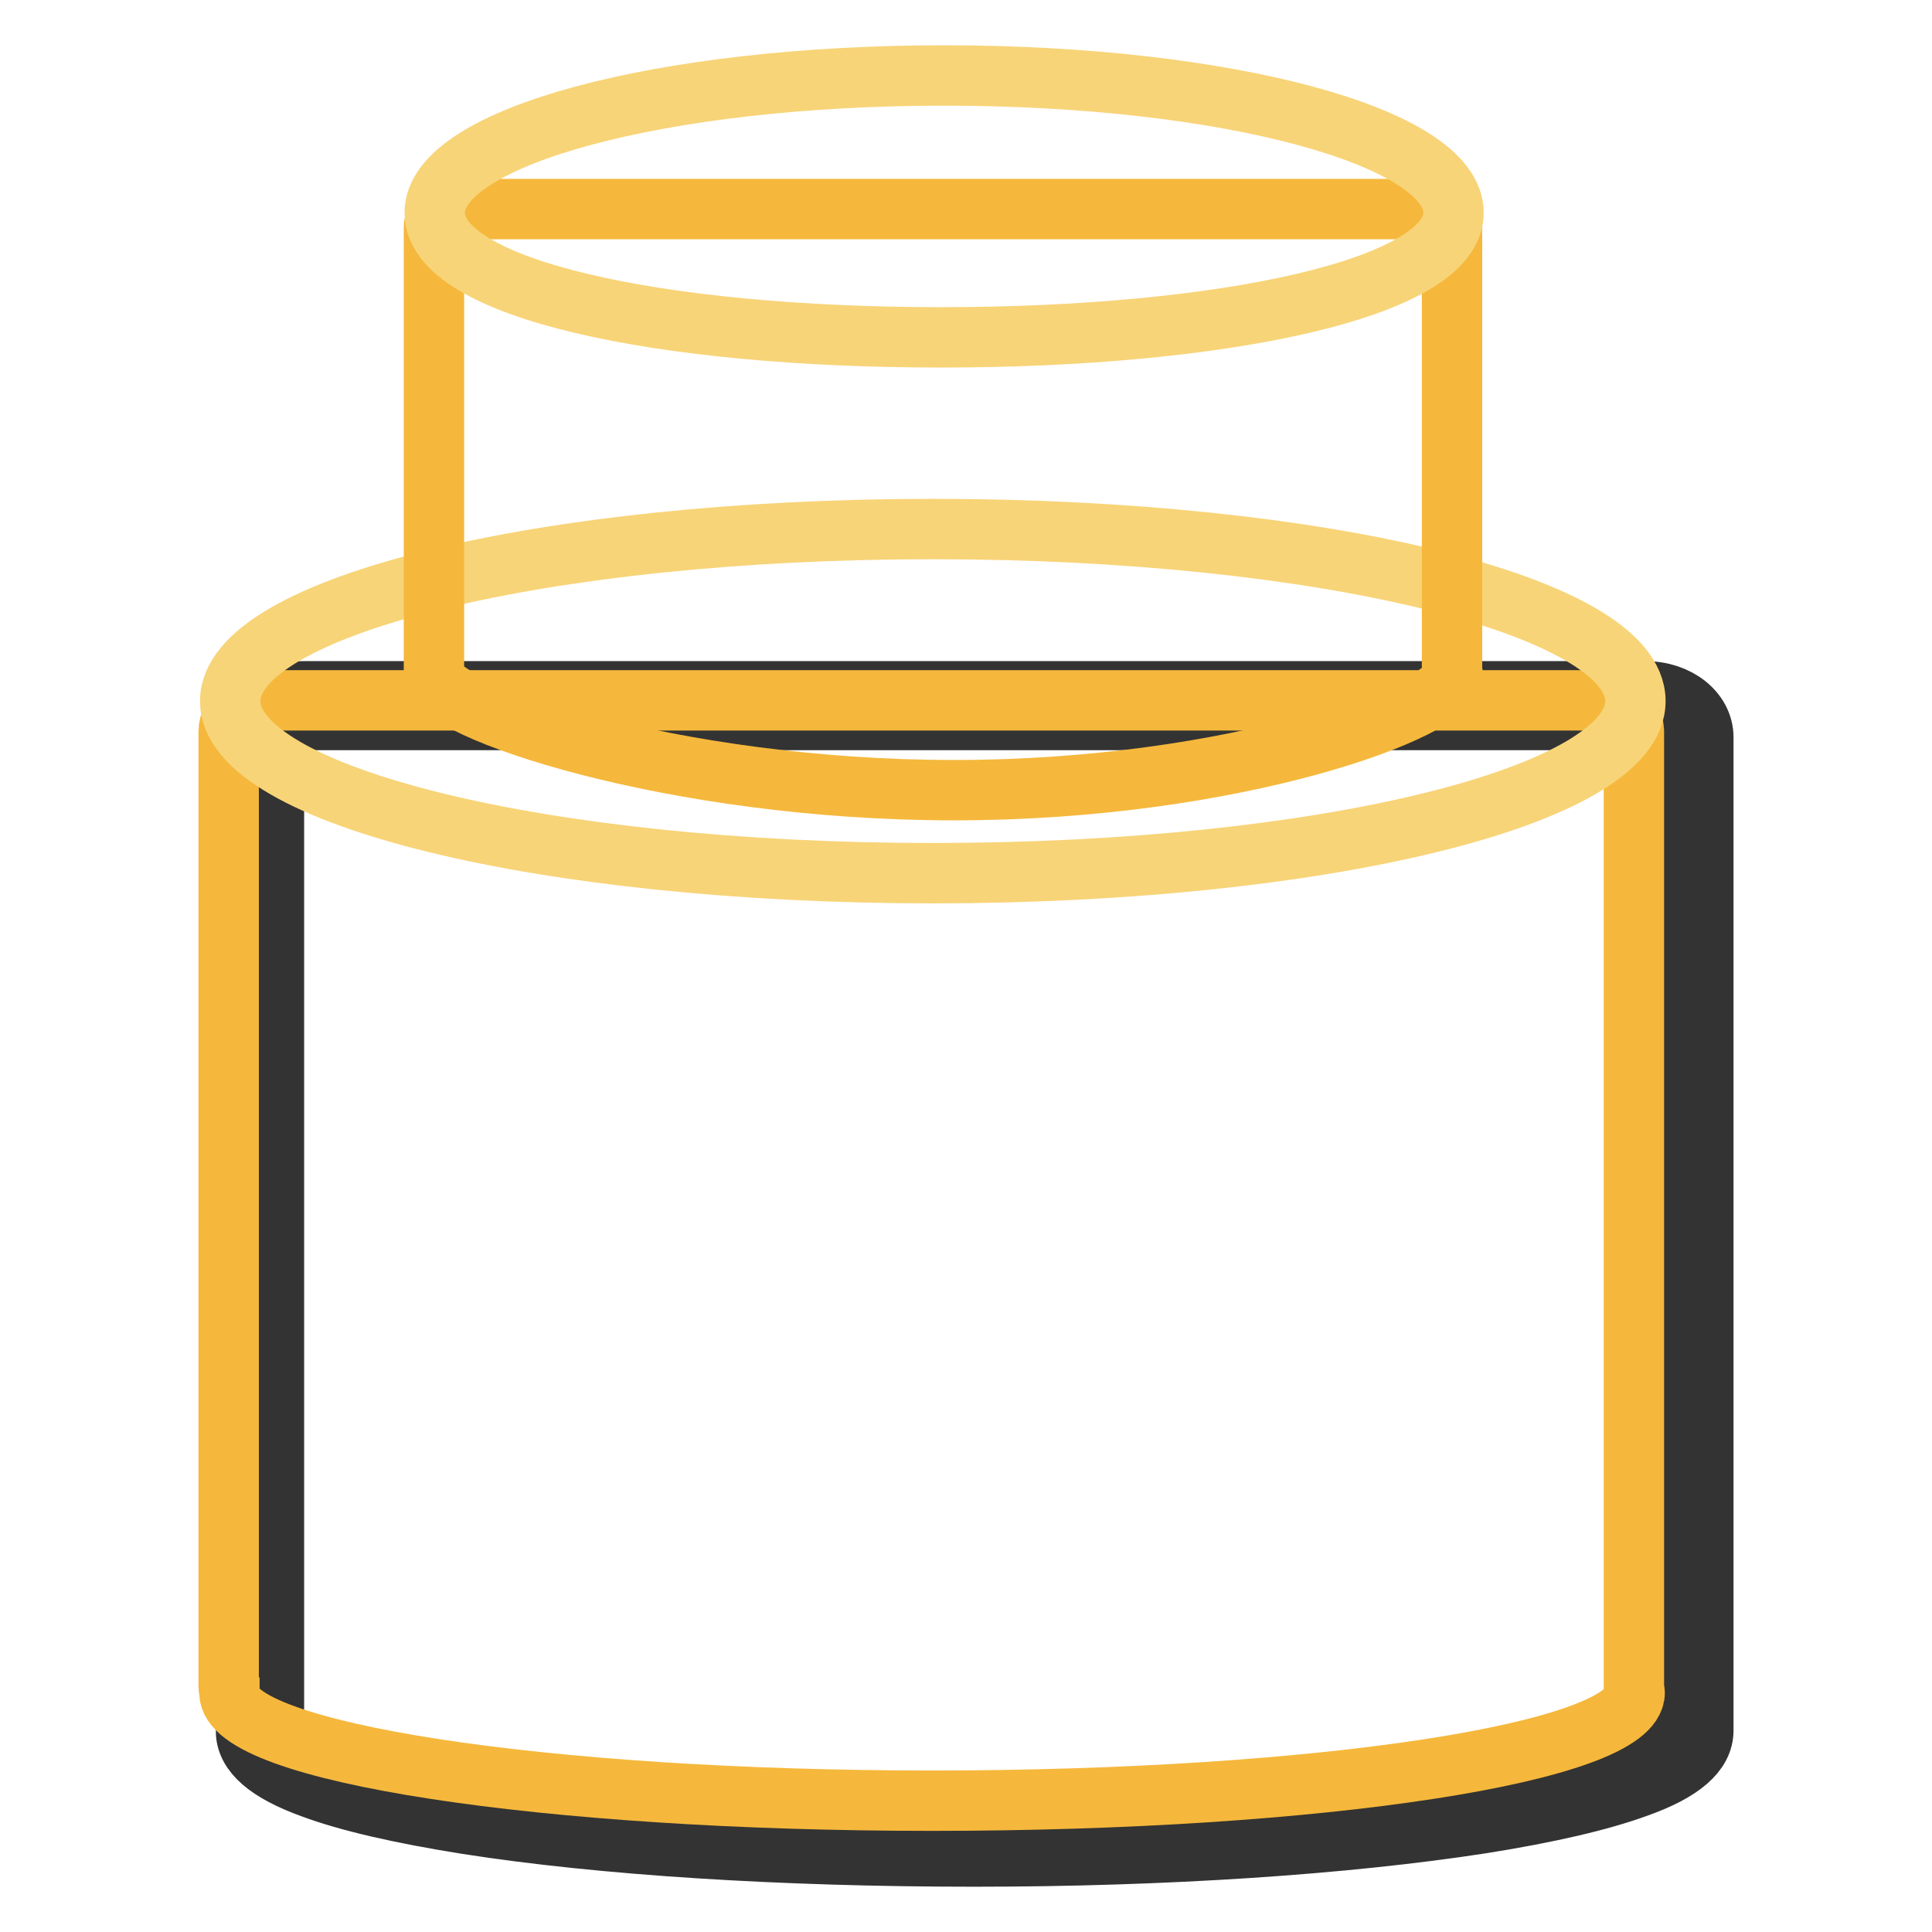
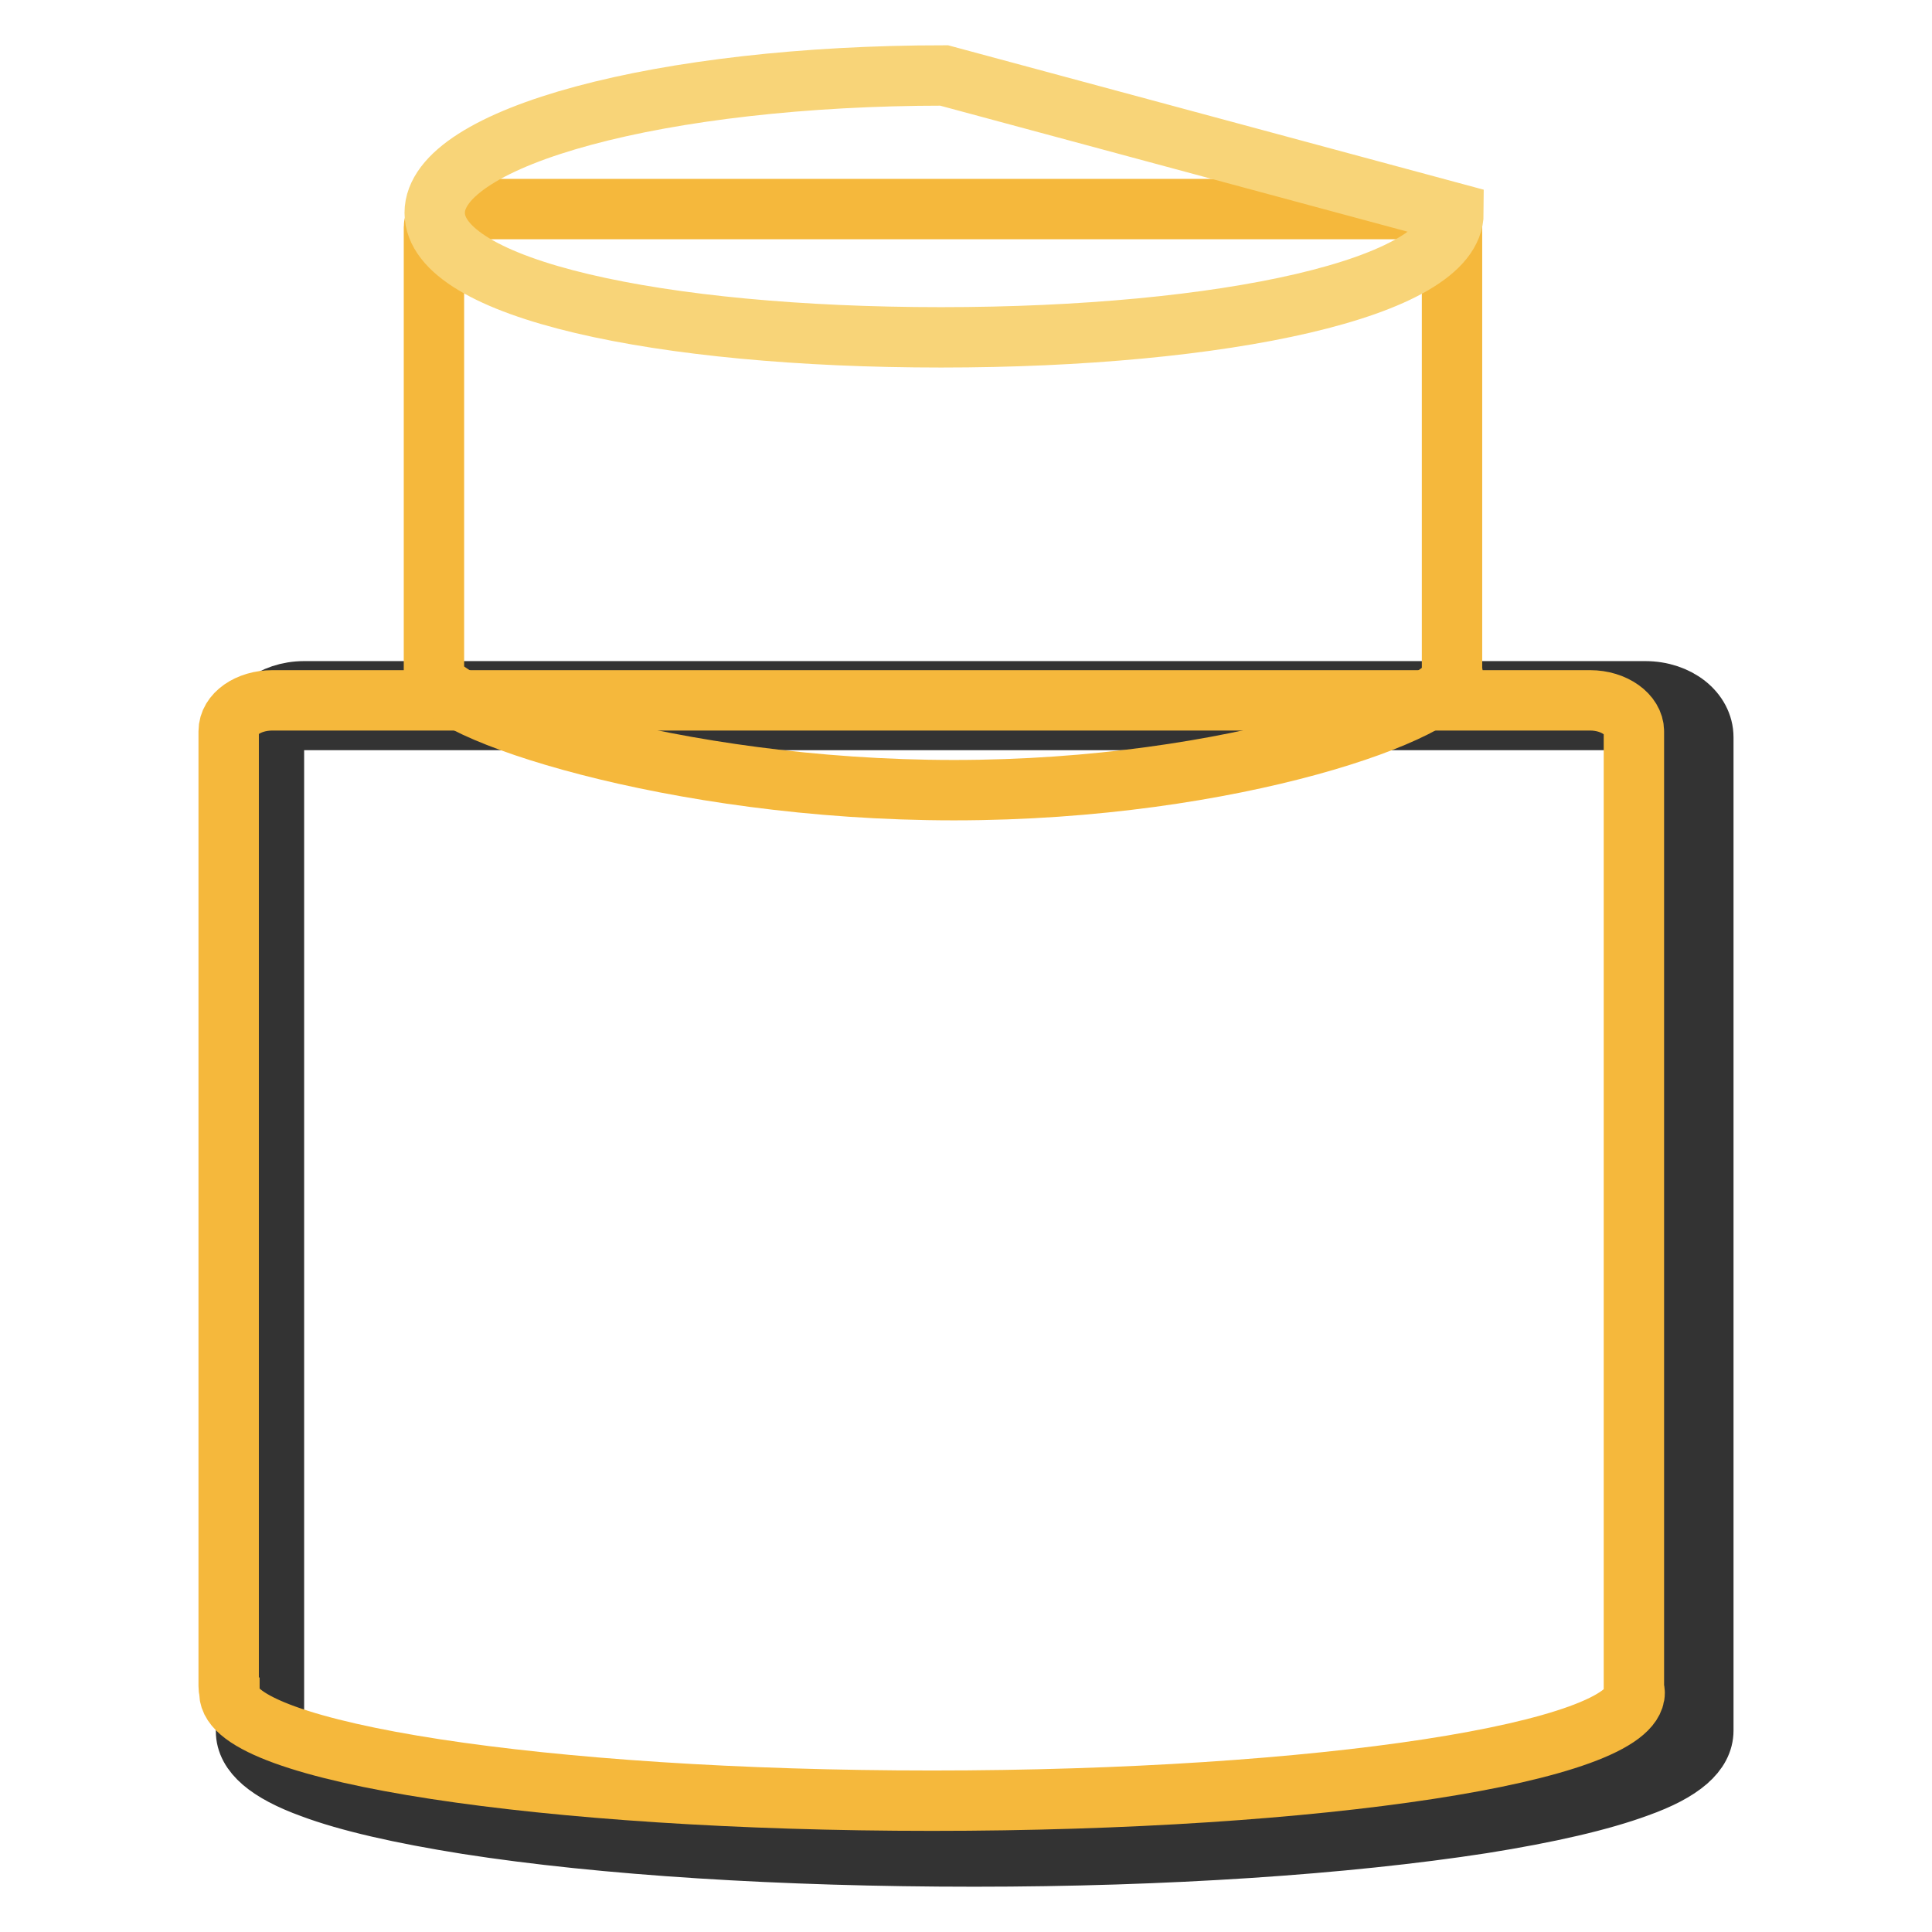
<svg xmlns="http://www.w3.org/2000/svg" version="1.1" x="0px" y="0px" viewBox="0 0 256 256" enable-background="new 0 0 256 256" xml:space="preserve">
  <g>
    <path stroke-width="8" fill-opacity="0" stroke="#333333" d="M129.1,246c-25.4,0-49.3-1.5-67.2-4.3c-8.8-1.4-15.8-3-20.6-4.8c-5.8-2.1-8.7-4.6-8.7-7.5 c0-0.2,0-0.3,0-0.4c0-0.2,0-0.4,0-0.5V97.7c0-3.4,3.5-6.1,7.7-6.1h177.7c4.3,0,7.7,2.7,7.7,6.1v130.7c0,0.1,0,0.3,0,0.4 c0,0.2,0,0.4,0,0.5c0,2.9-2.8,5.4-8.7,7.5c-4.9,1.8-11.8,3.4-20.6,4.8C178.3,244.4,154.4,246,129.1,246z M40.2,95.4 c-2.2,0-3.9,1.2-3.9,2.3v130.7c0,0,0,0.1,0,0.2l0.1,0.4l-0.1,0.4v0.1c0,1.2,4.7,5.2,26.1,8.6c17.8,2.8,41.5,4.3,66.7,4.3 c25.2,0,48.9-1.5,66.7-4.3c21.4-3.3,26.1-7.3,26.1-8.6c0,0,0,0,0-0.1l-0.1-0.4l0.1-0.4c0-0.1,0-0.1,0-0.2V97.7 c0-1.1-1.7-2.3-3.9-2.3H40.2L40.2,95.4z" />
    <path stroke-width="8" fill-opacity="0" stroke="#f5b83c" d="M216.5,223.9c0-0.2,0-0.3,0-0.4V96.9c0-2.2-2.6-4.1-5.8-4.1H36.1c-3.2,0-5.8,1.8-5.8,4.1v126.5 c0,0.2,0,0.4,0.1,0.5c0,0.1,0,0.3,0,0.4c0,7.9,41.7,14.3,93.1,14.3s93.1-6.4,93.1-14.3C216.6,224.2,216.6,224,216.5,223.9z" />
-     <path stroke-width="8" fill-opacity="0" stroke="#f8d478" d="M30.5,92.9c0,12.6,41.7,22.8,93.1,22.8c51.4,0,93.1-10.2,93.1-22.8c0,0,0,0,0,0c0-12.6-41.7-22.8-93.1-22.8 S30.5,80.3,30.5,92.9z" />
    <path stroke-width="8" fill-opacity="0" stroke="#f5b83c" d="M192.4,89.1c0-0.1,0-0.2,0-0.3V30.1c0-1.3-1.9-2.4-4.2-2.4H61.7c-2.3,0-4.2,1.1-4.2,2.4v58.7 c0,0.1,0,0.2,0,0.3c0,0.1,0,0.2,0,0.3c0,4.6,31.6,15.3,68.9,15.3c37.3,0,66.1-10.7,66.1-15.3C192.5,89.3,192.5,89.2,192.4,89.1z" />
-     <path stroke-width="8" fill-opacity="0" stroke="#f8d478" d="M192.6,28.2c0,10-30.6,16.5-67.9,16.5c-37.3,0-67.1-6.4-67.1-16.5S87.8,10,125.1,10 C162.4,10,192.6,18.1,192.6,28.2z" />
+     <path stroke-width="8" fill-opacity="0" stroke="#f8d478" d="M192.6,28.2c0,10-30.6,16.5-67.9,16.5c-37.3,0-67.1-6.4-67.1-16.5S87.8,10,125.1,10 z" />
  </g>
</svg>